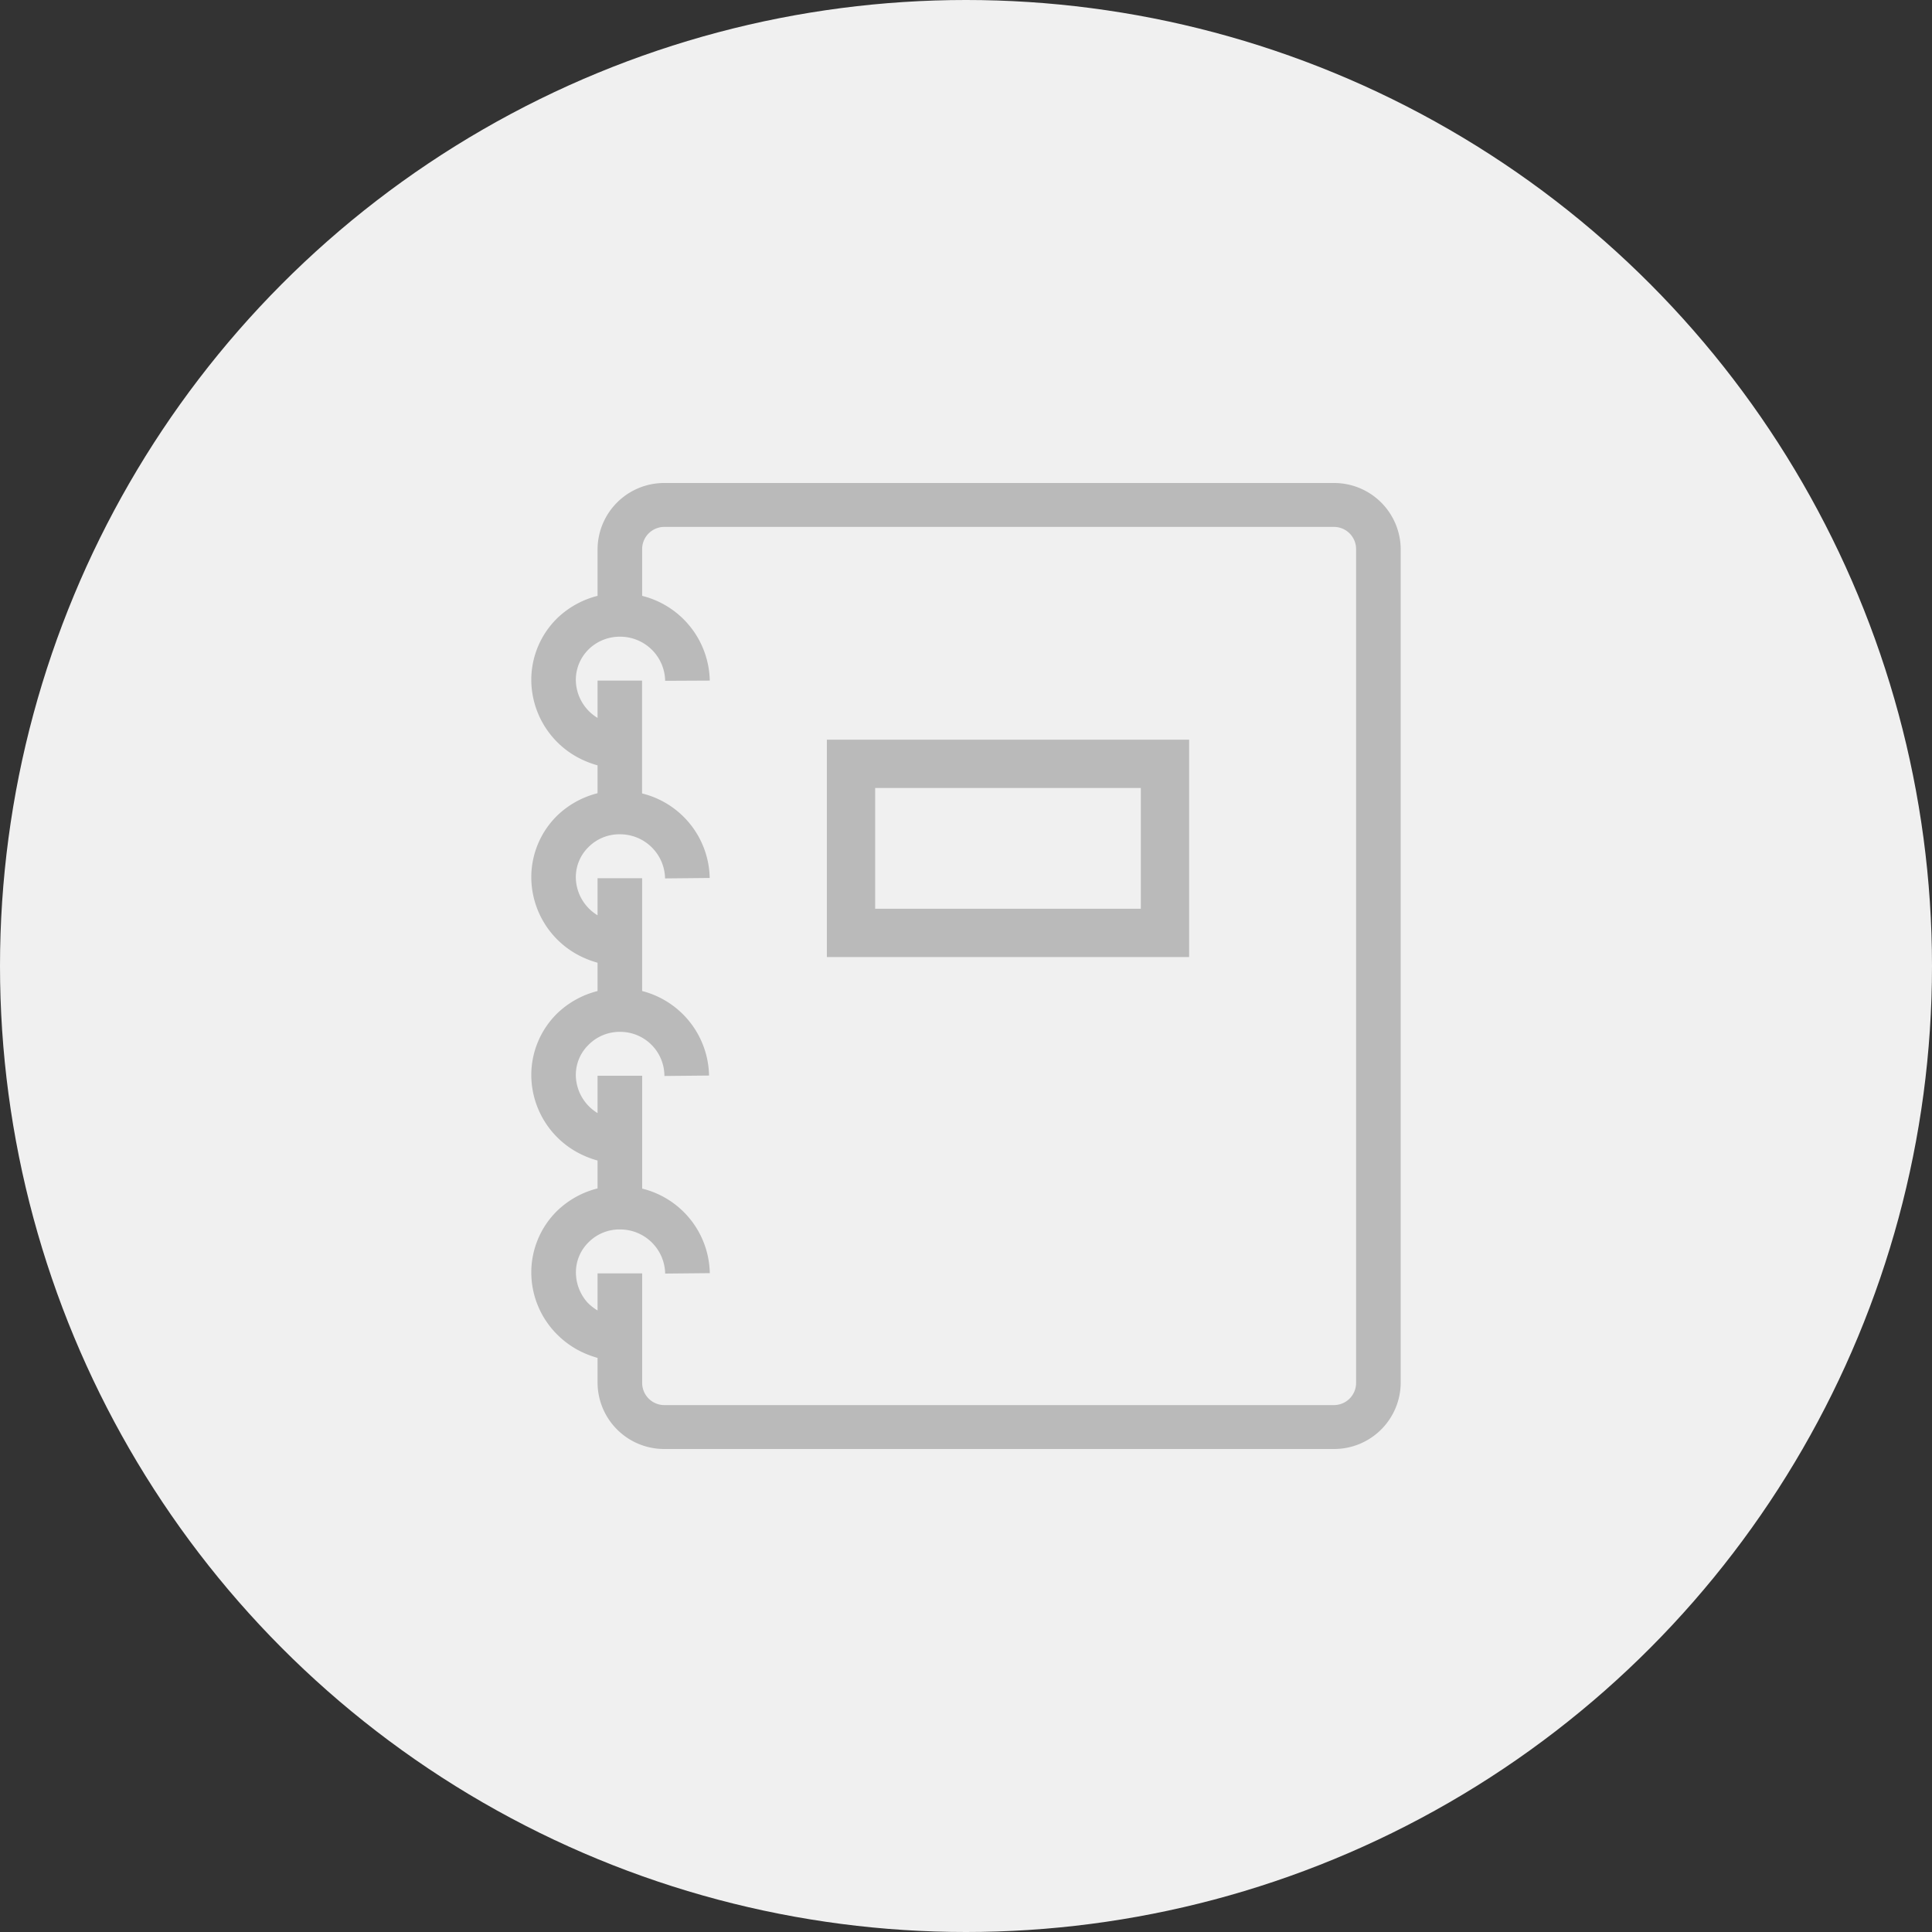
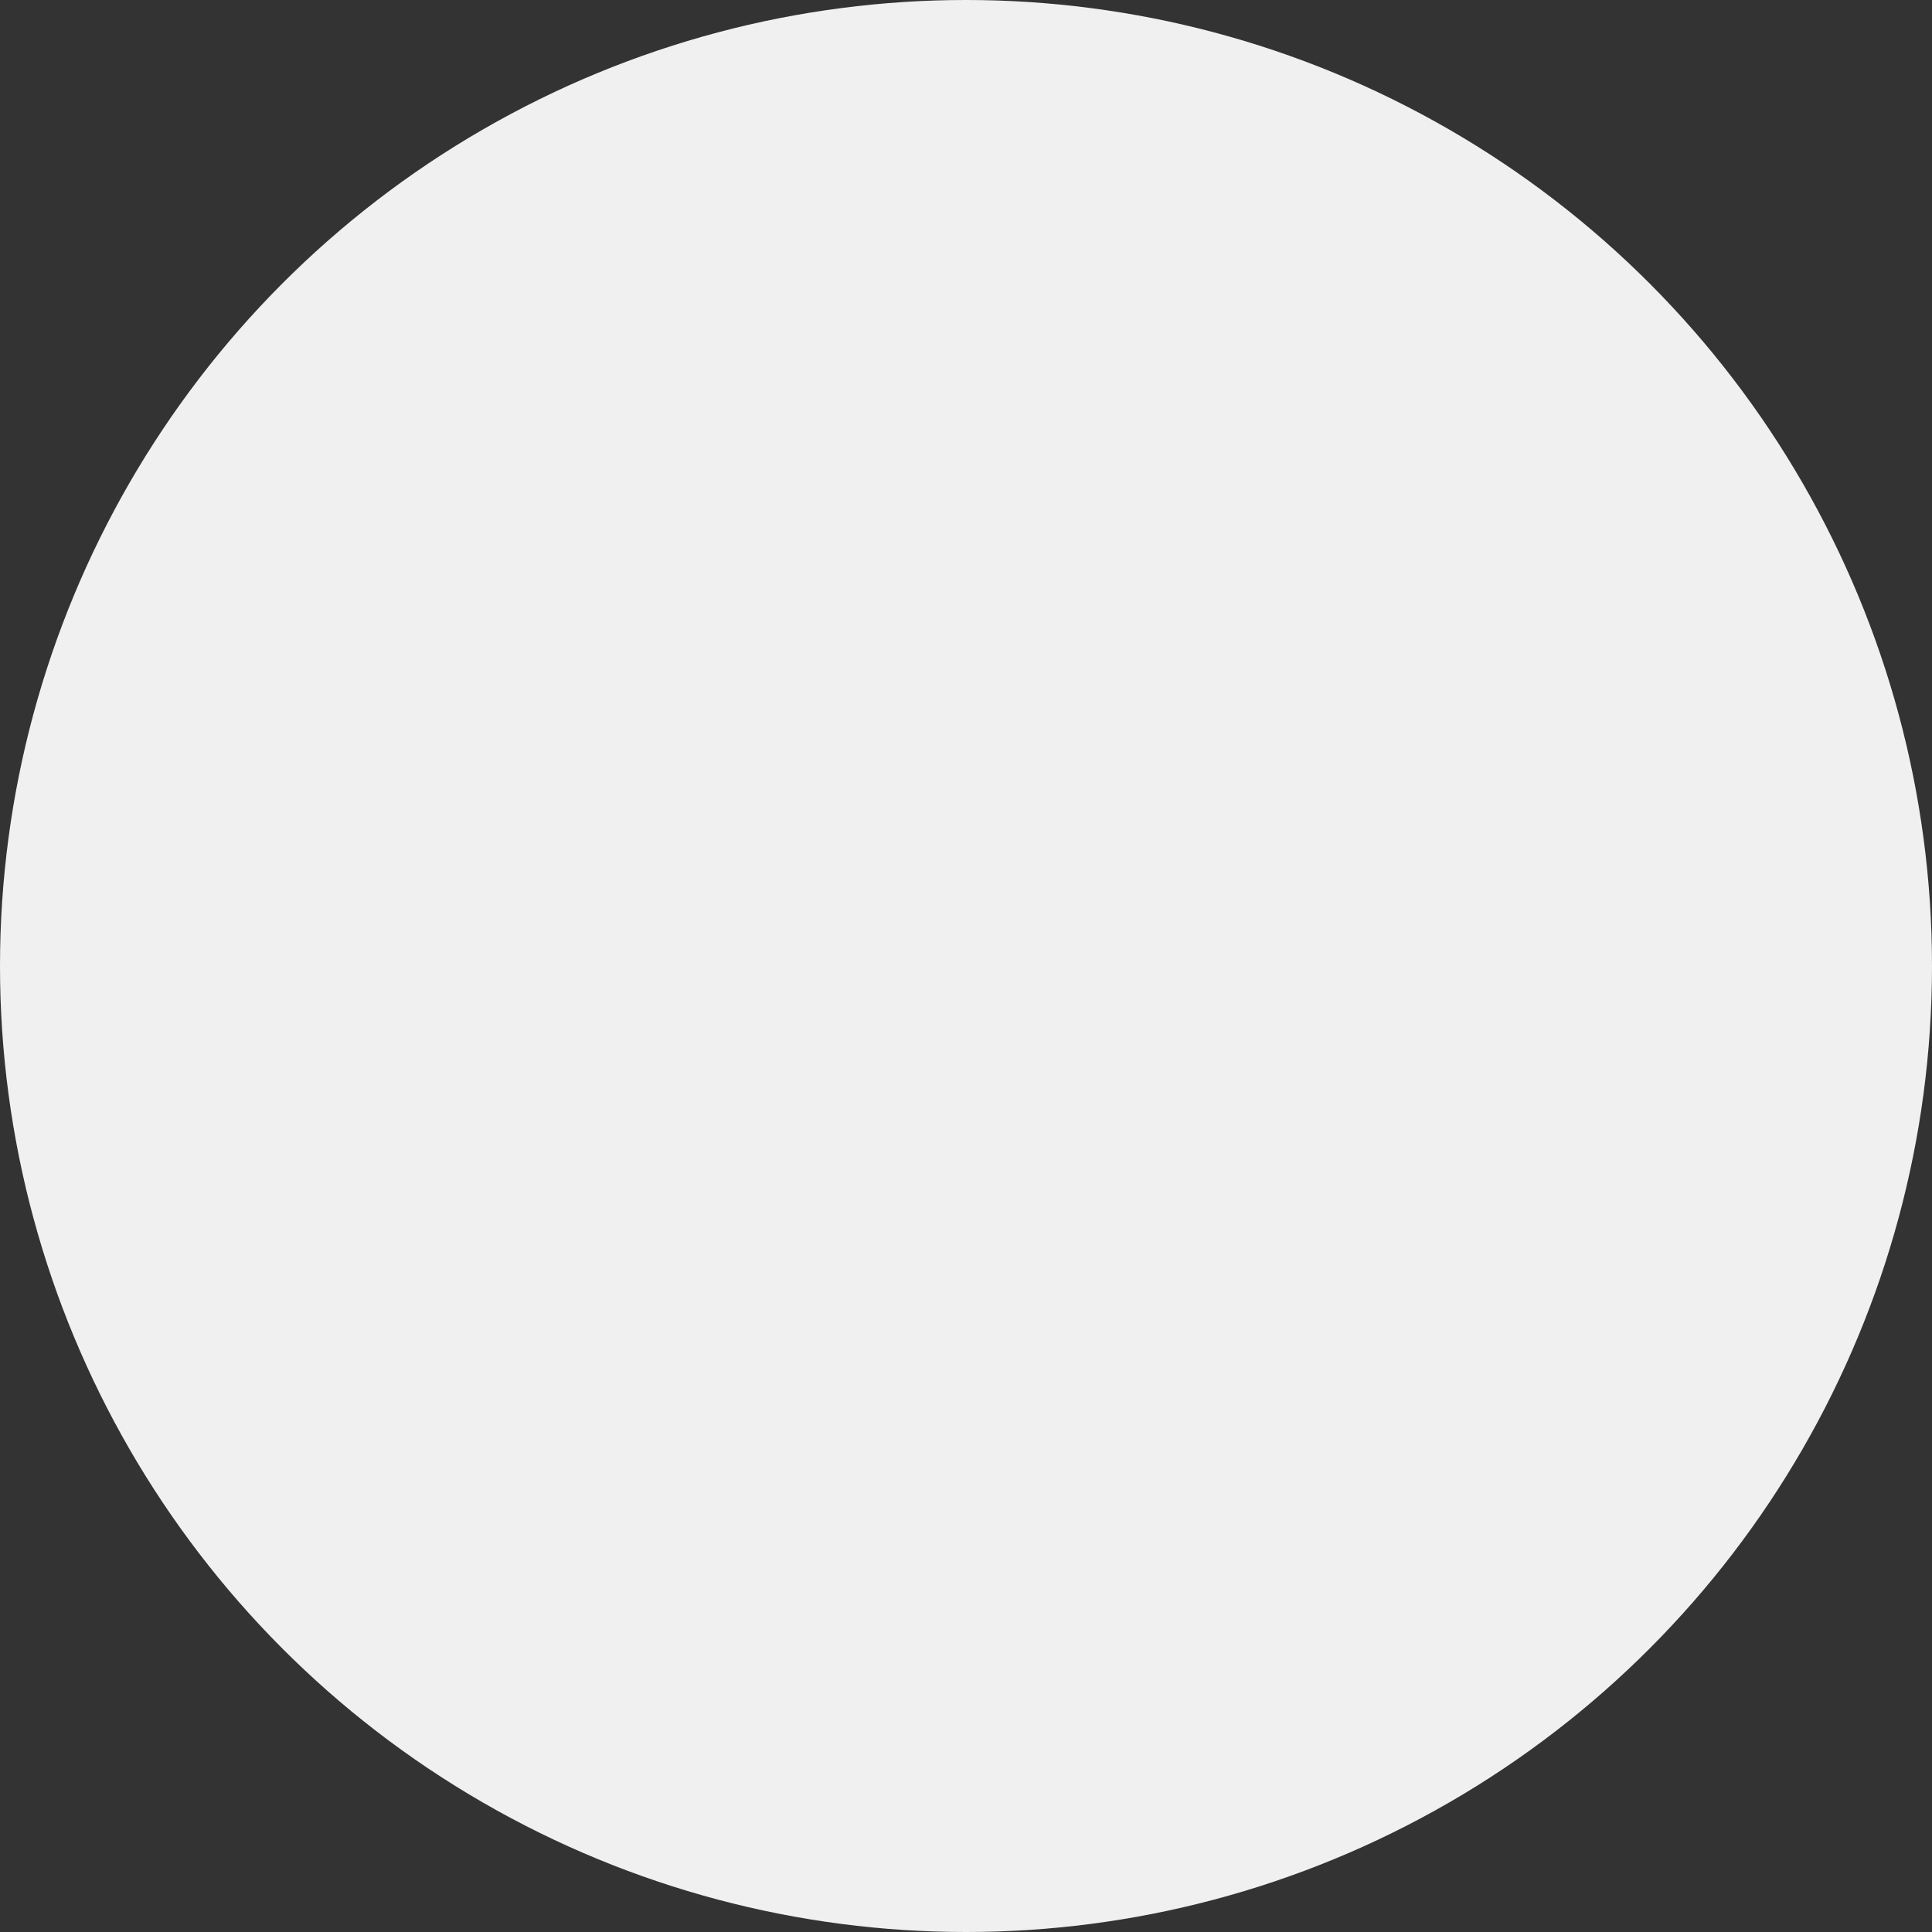
<svg xmlns="http://www.w3.org/2000/svg" width="80" height="80" viewBox="0 0 80 80">
  <rect x="0" y="0" width="80" height="80" fill="#333333" stroke="none" />
  <defs>
    <style>.a{fill:#f0f0f0;}.b{fill:#bababa;}</style>
  </defs>
  <g transform="translate(-40 -3315)">
    <circle class="a" cx="40" cy="40" r="40" transform="translate(40 3315)" />
    <g transform="translate(62 3335)">
-       <path class="b" d="M33.229,0H5.515A2.758,2.758,0,0,0,2.744,2.727V4.673a3.71,3.71,0,0,0-1.681.936A3.576,3.576,0,0,0,0,8.191a3.666,3.666,0,0,0,1.875,3.145,3.96,3.96,0,0,0,.868.355v1.155a3.71,3.71,0,0,0-1.681.936A3.576,3.576,0,0,0,0,16.364a3.666,3.666,0,0,0,1.875,3.145,3.96,3.96,0,0,0,.868.355v1.173a3.71,3.71,0,0,0-1.681.936A3.576,3.576,0,0,0,0,24.555,3.666,3.666,0,0,0,1.875,27.7a3.96,3.96,0,0,0,.868.355v1.155a3.71,3.71,0,0,0-1.681.936A3.576,3.576,0,0,0,0,32.727a3.636,3.636,0,0,0,.961,2.418,3.767,3.767,0,0,0,.915.727,3.96,3.96,0,0,0,.868.355v1.045A2.758,2.758,0,0,0,5.515,40H33.229A2.758,2.758,0,0,0,36,37.273V2.727A2.758,2.758,0,0,0,33.229,0Zm.924,37.273a.919.919,0,0,1-.924.909H5.515a.919.919,0,0,1-.924-.909V32.727H2.744v1.536a2.05,2.05,0,0,1-.416-.327,1.873,1.873,0,0,1-.48-1.218,1.741,1.741,0,0,1,.527-1.282,1.8,1.8,0,0,1,1.293-.527,1.864,1.864,0,0,1,1.875,1.827l1.848-.018a3.675,3.675,0,0,0-2.8-3.5V24.545H2.744v1.545a1.86,1.86,0,0,1-.9-1.545,1.741,1.741,0,0,1,.527-1.282,1.81,1.81,0,0,1,1.293-.536,1.829,1.829,0,0,1,1.848,1.827l1.848-.018a3.687,3.687,0,0,0-2.771-3.5V16.364H2.744V17.9a1.86,1.86,0,0,1-.9-1.545,1.741,1.741,0,0,1,.527-1.282,1.8,1.8,0,0,1,1.293-.527,1.864,1.864,0,0,1,1.875,1.827l1.848-.018a3.675,3.675,0,0,0-2.8-3.5V8.182H2.744V9.727a1.86,1.86,0,0,1-.9-1.545,1.776,1.776,0,0,1,.527-1.291,1.839,1.839,0,0,1,1.293-.527A1.864,1.864,0,0,1,5.543,8.191L7.39,8.182a3.693,3.693,0,0,0-2.8-3.509V2.727a.919.919,0,0,1,.924-.909H33.229a.919.919,0,0,1,.924.909Z" transform="translate(0)" />
-       <path class="b" d="M13.97,21h15V12h-15v9Zm2-7h11v5h-11V14Z" transform="translate(-1.731 -1.371)" />
-     </g>
+       </g>
  </g>
</svg>